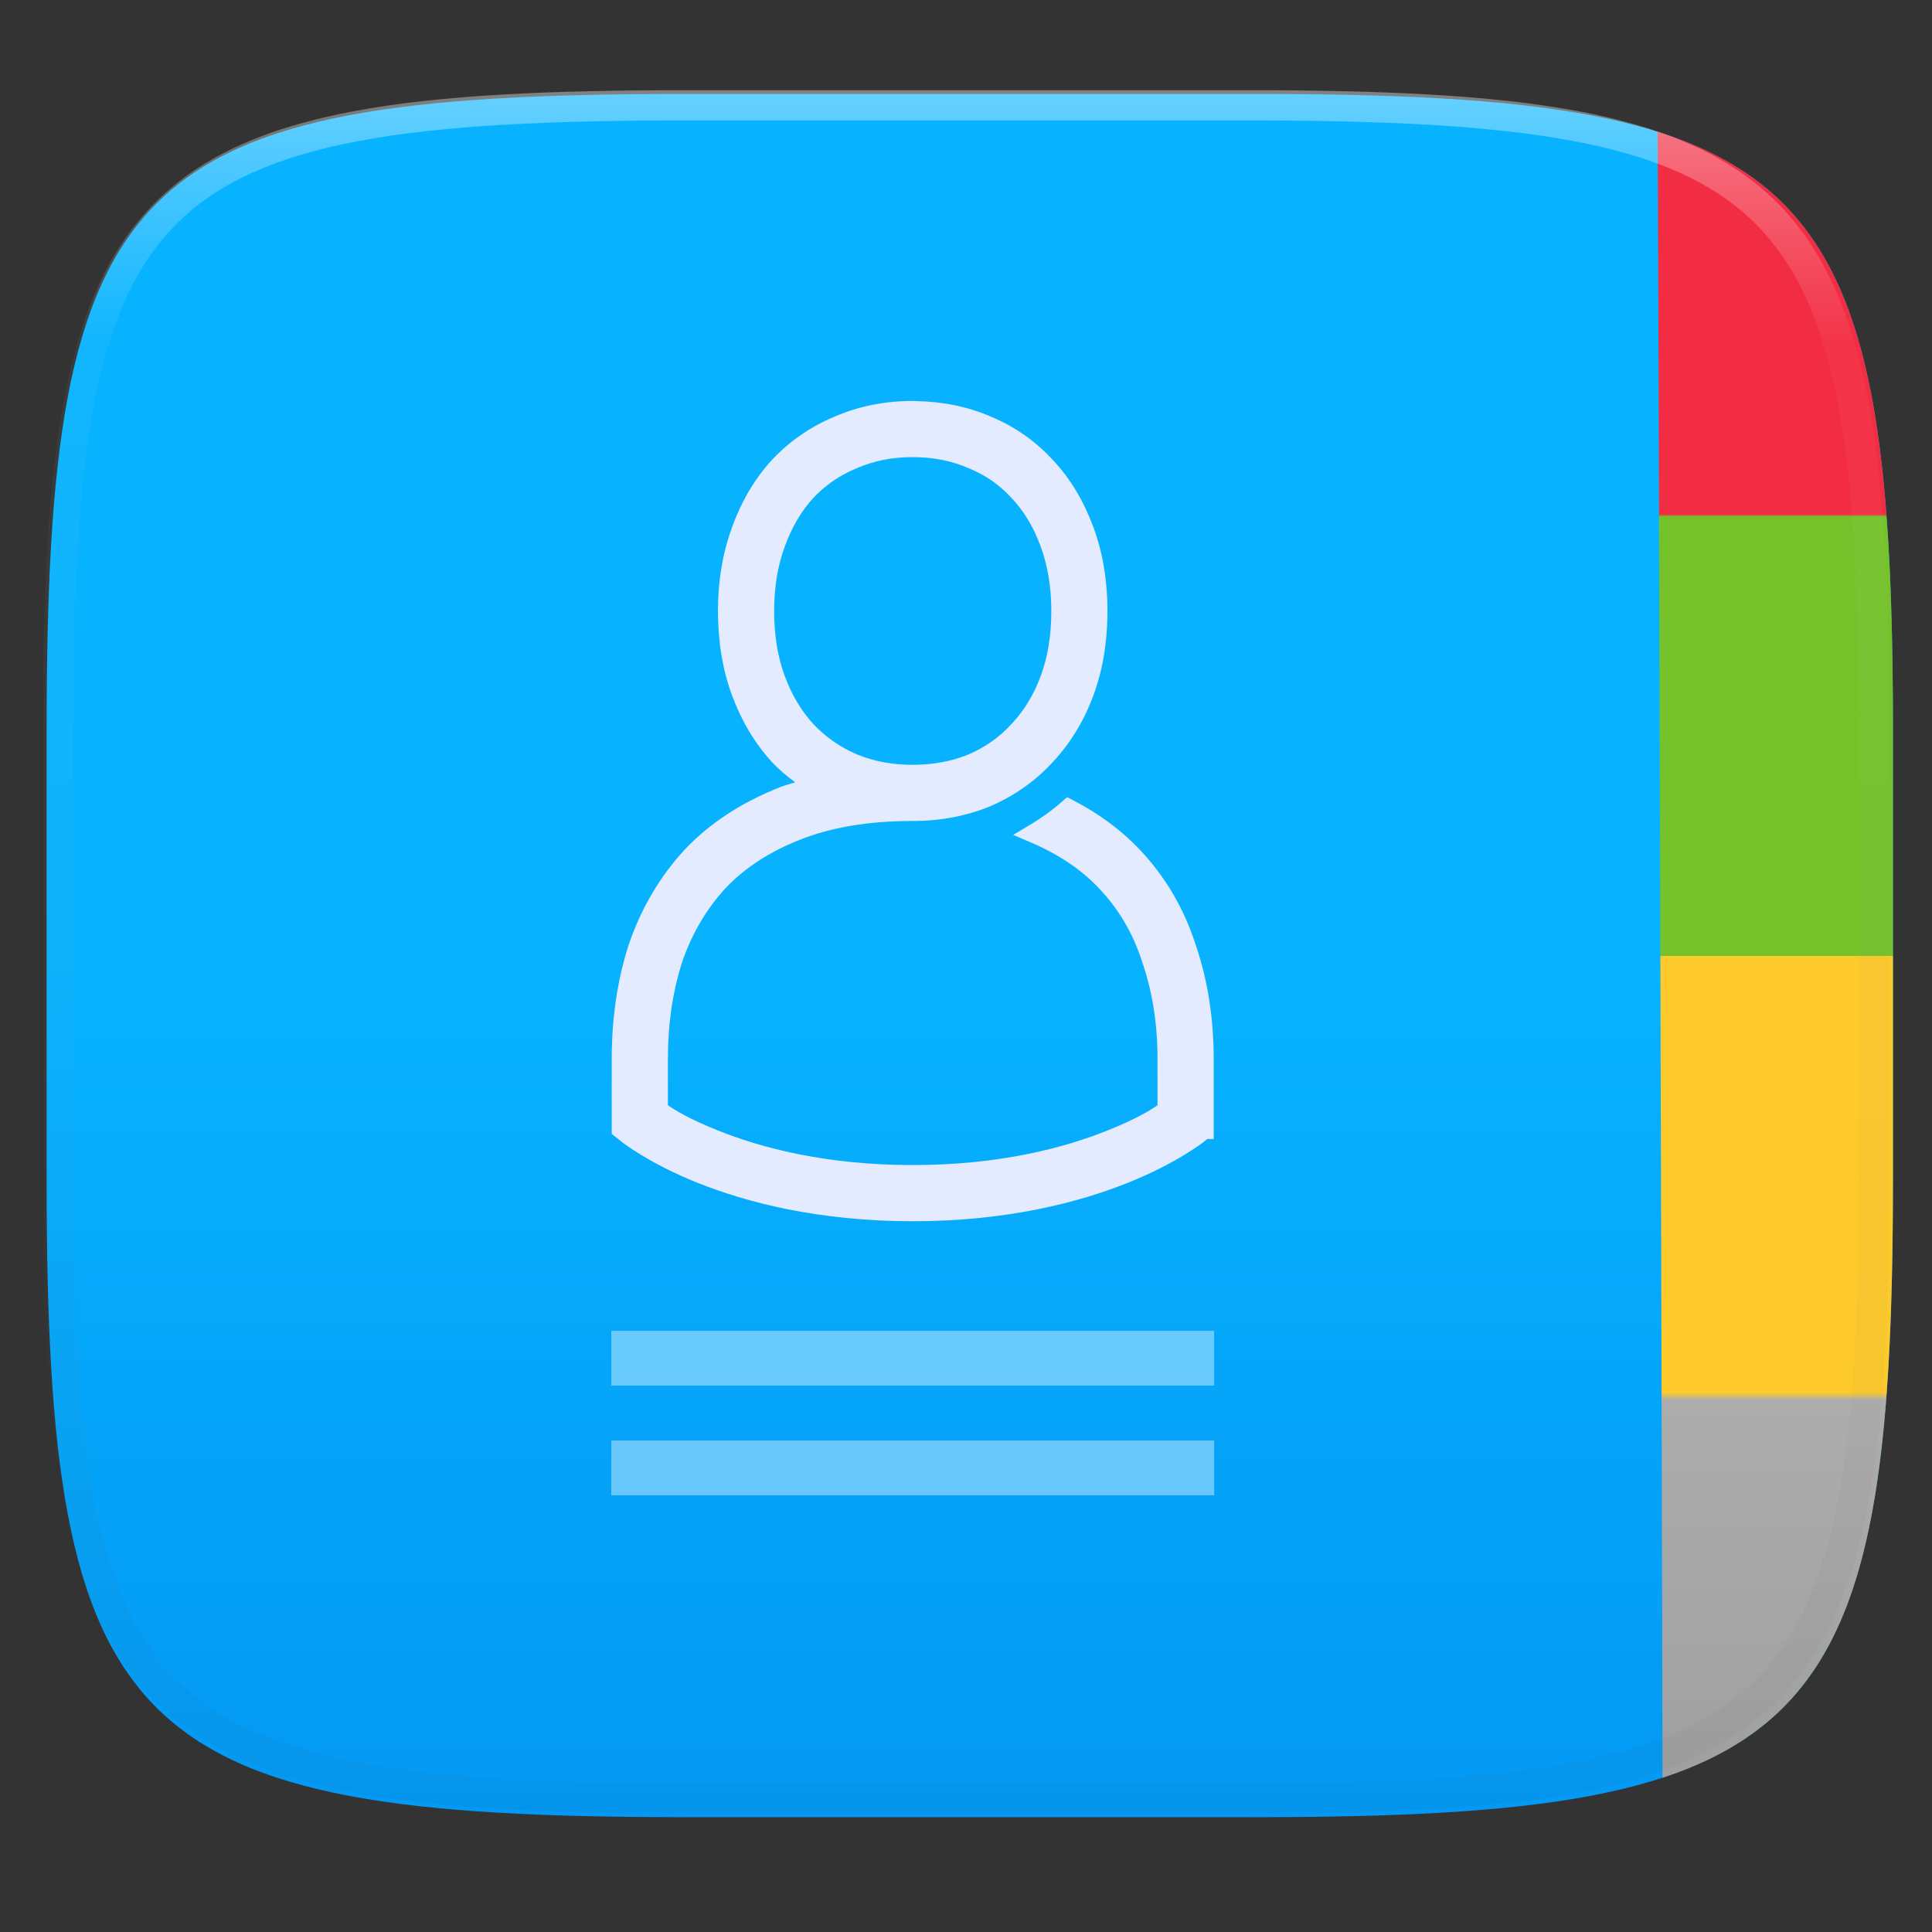
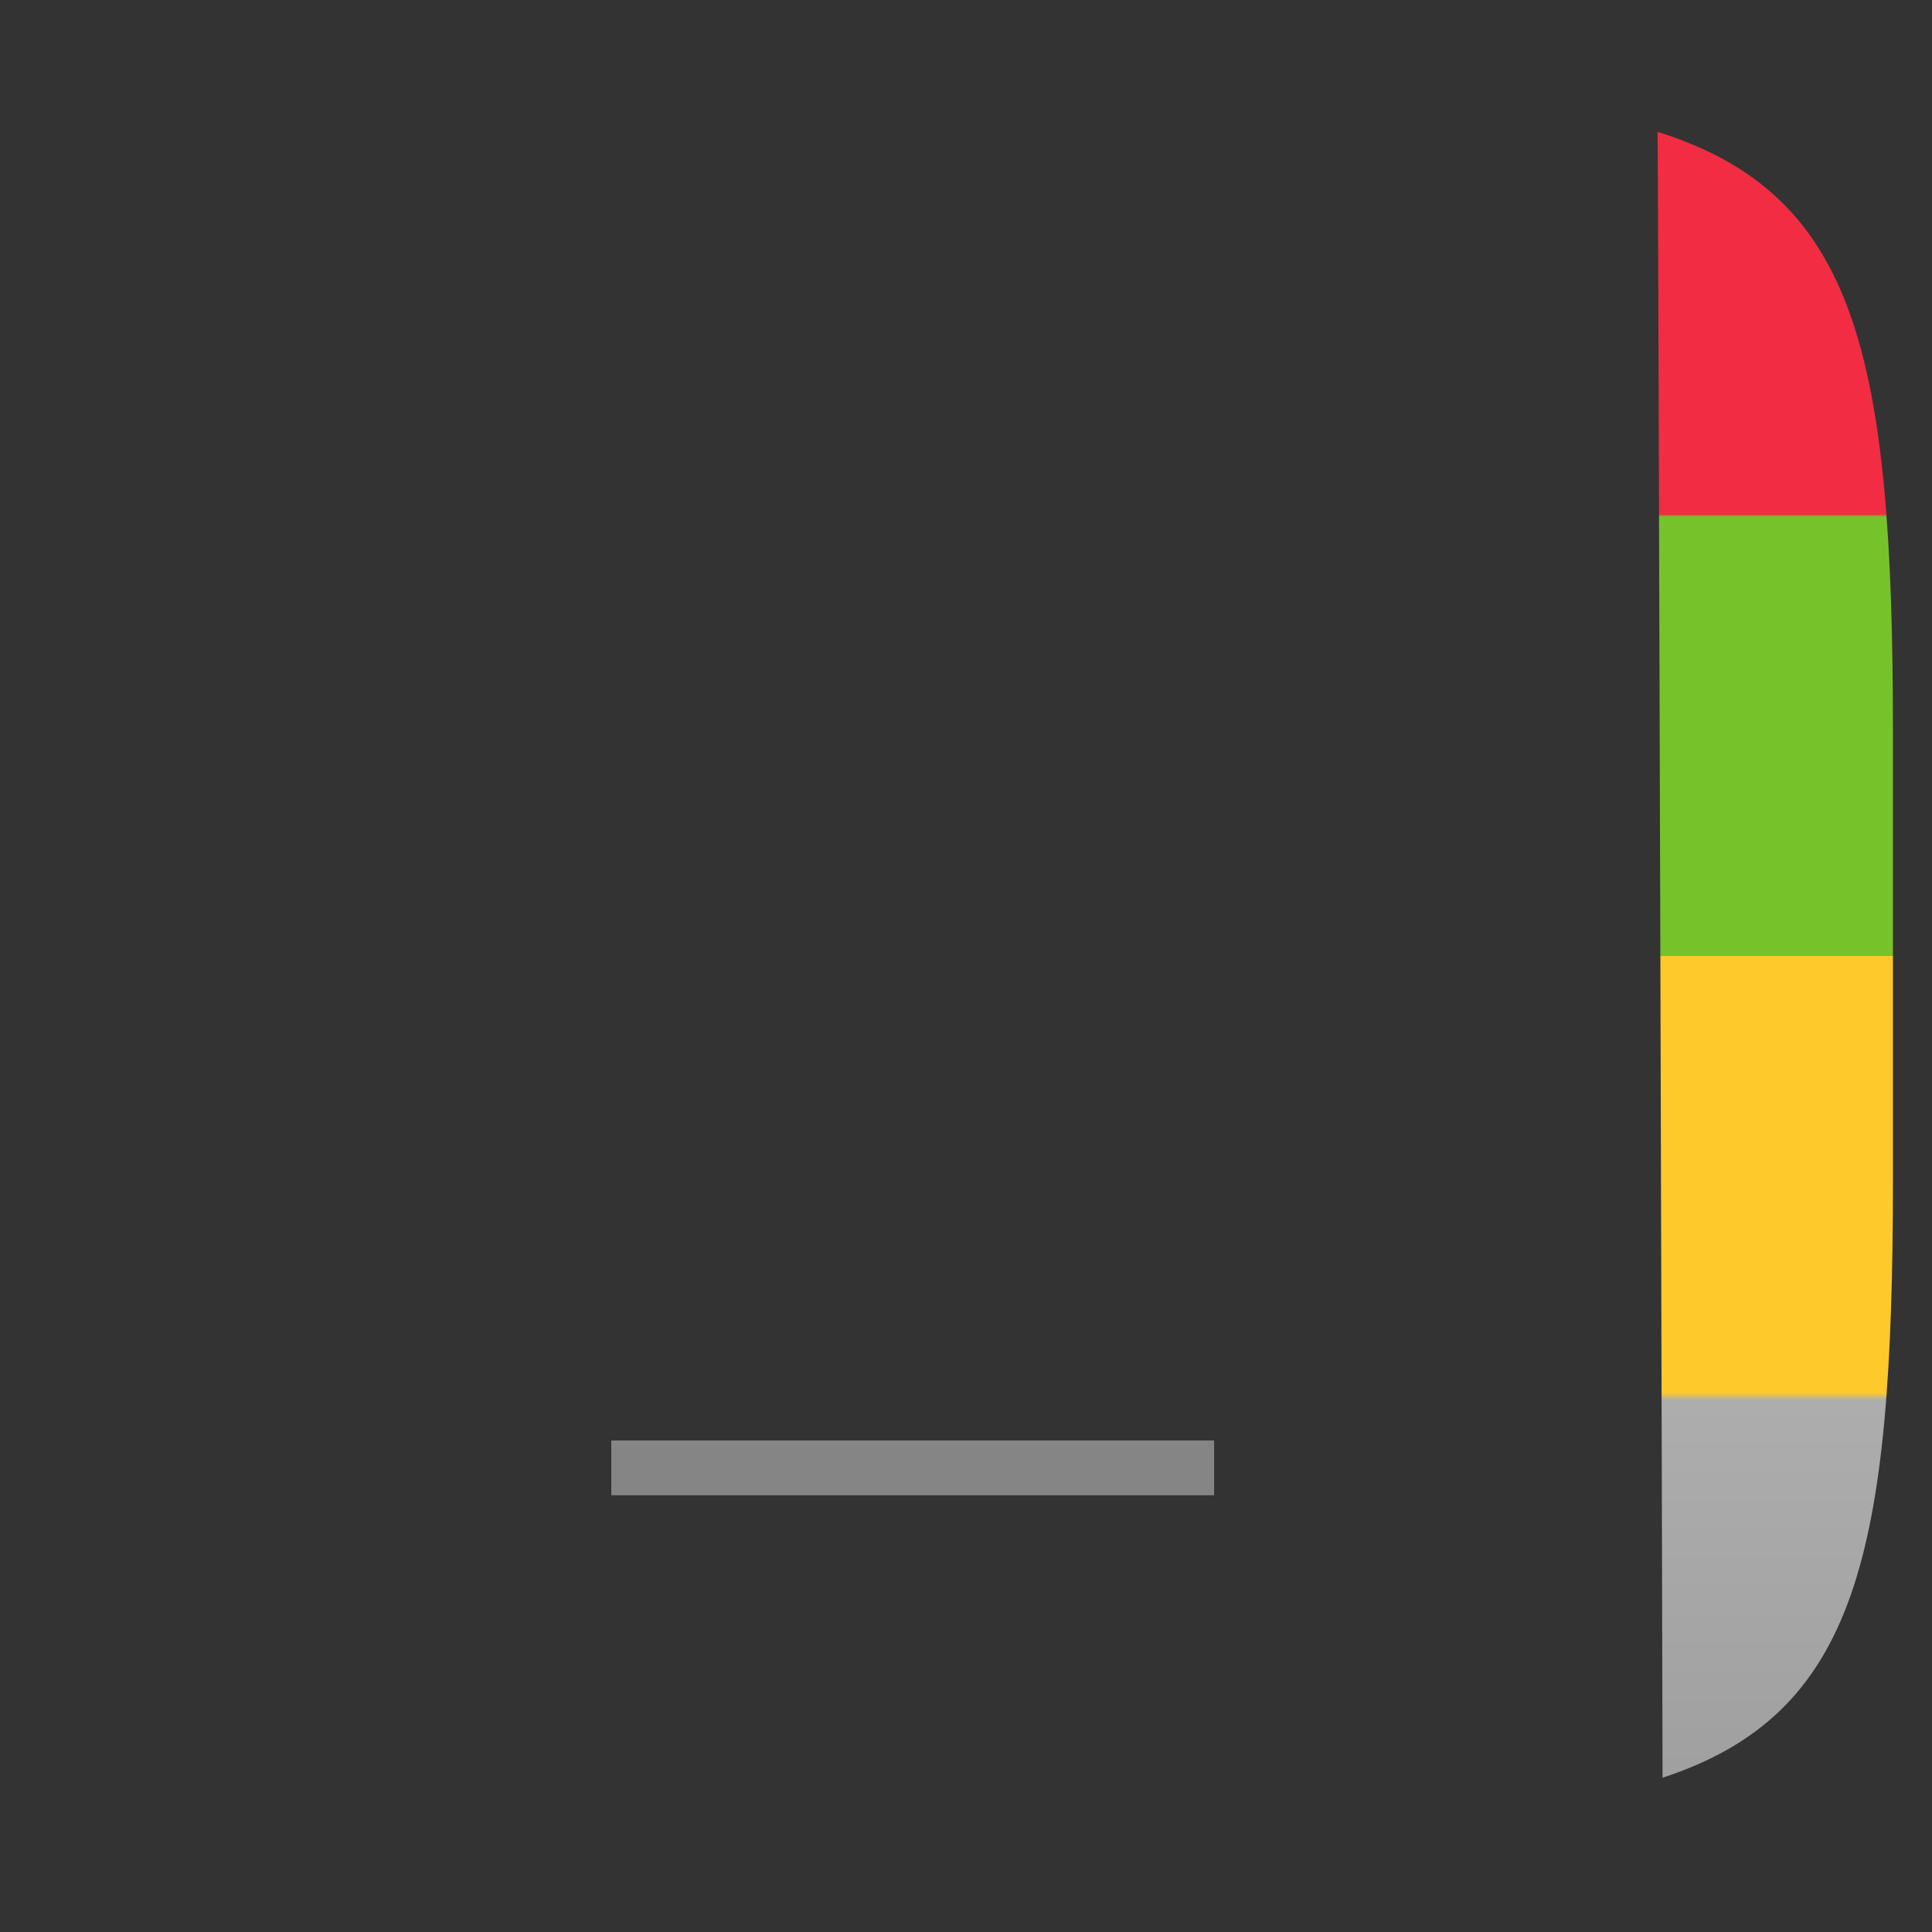
<svg xmlns="http://www.w3.org/2000/svg" style="isolation:isolate" width="256" height="256" viewBox="0 0 256 256">
  <rect x="0" y="0" width="256" height="256" fill="#333333" stroke="none" />
  <linearGradient id="_lgradient_56" x1="0" x2="0" y1=".5" y2="1.5" gradientTransform="matrix(244.648,0,0,228.338,6.176,12.447)" gradientUnits="userSpaceOnUse">
    <stop offset="0%" style="stop-color:#07B3FF" />
    <stop offset="100%" style="stop-color:#007DE8" />
  </linearGradient>
-   <path fill="url(#_lgradient_56)" d="M 166.185 12.447 C 240.24 12.447 250.824 23.004 250.824 96.991 L 250.824 156.242 C 250.824 230.228 240.24 240.785 166.185 240.785 L 90.815 240.785 C 16.76 240.785 6.176 230.228 6.176 156.242 L 6.176 96.991 C 6.176 23.004 16.76 12.447 90.815 12.447 L 166.185 12.447 L 166.185 12.447 L 166.185 12.447 Z" />
  <linearGradient id="_lgradient_57" x1="0" x2="0" y1="1" y2="0" gradientTransform="matrix(31.197,0,0,218.228,219.627,17.444)" gradientUnits="userSpaceOnUse">
    <stop offset="0%" style="stop-color:#A0A0A0" />
    <stop offset="22.761%" style="stop-color:#ADADAD" />
    <stop offset="23.22%" style="stop-color:#FDC92B" />
    <stop offset="49.95%" style="stop-color:#FDC92B" />
    <stop offset="49.95%" style="stop-color:#76C22B" />
    <stop offset="76.833%" style="stop-color:#76C22B" />
    <stop offset="76.986%" style="stop-color:#F22C42" />
    <stop offset="100%" style="stop-color:#F22C42" />
  </linearGradient>
  <path fill="url(#_lgradient_57)" d="M 219.627 17.459 C 245.944 25.76 250.824 46.753 250.824 96.991 L 250.824 156.242 C 250.824 206.053 246.027 227.114 220.293 235.559 C 220.333 241.435 219.726 15.322 219.627 17.459 Z" />
  <g>
    <g opacity=".4">
-       <rect fill="#FFFFFF" width="79.879" height="7.262" x="81" y="176.34" transform="matrix(1,0,0,1,0,0)" />
-     </g>
+       </g>
    <g opacity=".4">
      <rect fill="#FFFFFF" width="79.879" height="7.262" x="81" y="190.87" transform="matrix(1,0,0,1,0,0)" />
    </g>
-     <path fill="#E4EBFE" d="M 120.94 53.129 C 117.288 53.129 113.807 53.811 110.605 55.197 L 110.604 55.198 C 107.439 56.51 104.634 58.439 102.299 60.925 L 102.288 60.936 L 102.282 60.943 L 102.278 60.947 L 102.262 60.966 C 99.979 63.471 98.225 66.474 96.994 69.869 L 97.035 69.775 C 97.035 69.775 97.008 69.843 96.991 69.884 L 96.993 69.873 C 96.989 69.884 96.986 69.897 96.982 69.908 C 96.982 69.91 96.98 69.914 96.979 69.915 C 96.974 69.933 96.973 69.934 96.978 69.917 L 96.935 70.056 L 96.935 70.056 C 95.725 73.41 95.134 77.062 95.134 80.957 C 95.134 84.977 95.736 88.724 96.995 92.136 C 98.229 95.478 99.984 98.446 102.257 100.943 L 102.258 100.943 L 102.26 100.946 L 102.261 100.948 L 102.277 100.966 L 102.289 100.978 L 102.298 100.989 C 103.241 101.993 104.288 102.857 105.372 103.666 C 104.697 103.876 104.01 104.053 103.355 104.311 C 98.349 106.283 94.095 109.024 90.744 112.559 L 90.735 112.569 L 90.715 112.59 L 90.689 112.62 C 87.419 116.172 84.957 120.363 83.339 125.086 L 83.318 125.131 L 83.294 125.212 C 81.793 129.906 81.058 134.939 81.058 140.264 L 81.058 150.242 L 82.413 151.327 L 82.416 151.33 L 82.46 151.364 C 82.46 151.364 86.004 154.158 92.436 156.73 C 98.86 159.3 108.389 161.82 120.939 161.82 C 133.489 161.82 143.017 159.3 149.441 156.73 C 155.872 154.158 159.417 151.364 159.417 151.364 L 159.461 151.33 L 159.464 151.327 L 159.968 150.922 L 160.82 150.922 L 160.82 140.264 C 160.82 134.932 160.033 129.886 158.436 125.186 C 158.434 125.181 158.433 125.176 158.432 125.172 L 158.41 125.111 L 158.396 125.082 C 156.857 120.335 154.377 116.111 150.998 112.557 L 150.997 112.557 C 148.531 109.955 145.573 107.788 142.192 106.039 L 141.397 105.626 L 140.724 106.218 C 139.41 107.374 137.976 108.404 136.461 109.309 L 134.255 110.627 L 136.617 111.638 C 140.323 113.224 143.28 115.236 145.597 117.68 L 145.605 117.689 C 148.241 120.463 150.13 123.664 151.345 127.452 L 151.367 127.521 L 151.374 127.54 C 152.699 131.422 153.376 135.642 153.376 140.264 L 153.376 146.451 C 152.368 147.141 150.574 148.263 146.676 149.823 C 141.046 152.074 132.497 154.377 120.939 154.377 C 109.382 154.377 100.83 152.074 95.2 149.822 C 91.302 148.262 89.508 147.141 88.5 146.451 L 88.5 140.264 C 88.5 135.635 89.135 131.403 90.375 127.512 C 90.375 127.512 90.375 127.511 90.375 127.51 C 91.685 123.685 93.598 120.448 96.159 117.665 L 96.162 117.662 C 98.677 115.015 101.928 112.869 106.079 111.234 C 110.114 109.644 115.038 108.788 120.888 108.783 C 120.896 108.783 120.924 108.785 120.938 108.785 C 124.56 108.785 128.011 108.144 131.194 106.838 L 131.195 106.84 L 131.254 106.817 L 131.333 106.78 L 131.347 106.773 C 134.482 105.404 137.235 103.452 139.502 100.971 C 141.845 98.474 143.645 95.495 144.884 92.135 C 146.143 88.723 146.745 84.976 146.745 80.956 C 146.745 76.994 146.141 73.282 144.889 69.881 L 144.886 69.872 L 144.859 69.804 L 144.839 69.765 C 143.605 66.401 141.829 63.423 139.505 60.944 C 139.503 60.942 139.503 60.939 139.5 60.938 L 139.464 60.9 L 139.423 60.864 L 139.421 60.863 C 137.153 58.405 134.402 56.493 131.271 55.195 L 131.269 55.194 C 128.195 53.865 124.858 53.202 121.368 53.15 L 121.338 53.13 L 120.939 53.13 L 120.94 53.129 L 120.94 53.129 L 120.94 53.129 L 120.94 53.129 Z M 120.927 60.572 L 120.95 60.572 C 123.69 60.572 126.104 61.064 128.33 62.029 L 128.335 62.031 L 128.349 62.037 L 128.374 62.048 L 128.395 62.057 C 130.635 62.98 132.46 64.257 134.028 65.978 L 134.03 65.979 L 134.045 65.997 L 134.08 66.032 C 135.698 67.757 136.964 69.842 137.897 72.419 L 137.897 72.42 C 137.897 72.421 137.897 72.421 137.897 72.422 L 137.905 72.444 C 138.821 74.927 139.306 77.741 139.306 80.958 C 139.306 84.239 138.818 87.085 137.905 89.561 C 136.974 92.083 135.707 94.149 134.074 95.888 L 134.05 95.912 L 134.023 95.943 C 132.453 97.665 130.609 98.978 128.359 99.958 C 126.152 100.862 123.746 101.332 121.031 101.342 L 120.942 101.342 C 120.931 101.342 120.919 101.342 120.905 101.342 L 120.904 101.342 L 120.903 101.342 C 118.17 101.337 115.752 100.868 113.533 99.96 C 111.279 98.979 109.39 97.657 107.751 95.919 C 106.169 94.178 104.914 92.099 103.978 89.562 C 103.064 87.086 102.579 84.24 102.579 80.959 C 102.579 77.742 103.061 74.929 103.978 72.446 L 103.994 72.405 C 104.931 69.819 106.183 67.722 107.749 65.998 C 109.381 64.268 111.245 62.983 113.478 62.061 L 113.491 62.056 L 113.524 62.04 L 113.546 62.031 L 113.556 62.026 L 113.558 62.025 C 115.78 61.062 118.191 60.572 120.927 60.571 L 120.927 60.572 L 120.927 60.572 L 120.927 60.572 L 120.927 60.572 Z M 130.88 105.93 L 131.004 106.229 L 130.876 105.932 L 130.88 105.93 L 130.88 105.93 L 130.88 105.93 L 130.88 105.93 Z" />
  </g>
  <g opacity=".4">
    <linearGradient id="_lgradient_58" x1=".517" x2=".517" y1="0" y2="1.209" gradientTransform="matrix(244.65,0,0,228.34,5.68,11.95)" gradientUnits="userSpaceOnUse">
      <stop offset="0%" style="stop-color:#FFF" />
      <stop offset="12.5%" stop-opacity=".098" style="stop-color:#FFF" />
      <stop offset="92.5%" stop-opacity=".098" style="stop-color:#000" />
      <stop offset="100%" stop-opacity=".498" style="stop-color:#000" />
    </linearGradient>
-     <path fill="url(#_lgradient_58)" fill-rule="evenodd" d="M 165.068 11.951 C 169.396 11.941 173.724 11.991 178.052 12.089 C 181.927 12.167 185.803 12.315 189.678 12.541 C 193.131 12.737 196.583 13.022 200.026 13.395 C 203.085 13.73 206.144 14.181 209.174 14.741 C 211.889 15.243 214.574 15.881 217.22 16.657 C 219.62 17.355 221.971 18.219 224.243 19.241 C 226.358 20.184 228.384 21.304 230.302 22.591 C 232.142 23.829 233.863 25.244 235.437 26.806 C 237.001 28.378 238.417 30.088 239.656 31.925 C 240.945 33.841 242.066 35.865 243.02 37.967 C 244.043 40.247 244.909 42.585 245.617 44.972 C 246.394 47.615 247.034 50.297 247.535 53.009 C 248.096 56.035 248.548 59.081 248.883 62.136 C 249.257 65.575 249.542 69.014 249.739 72.462 C 249.965 76.323 250.112 80.194 250.201 84.055 C 250.289 88.378 250.339 92.701 250.329 97.014 L 250.329 155.226 C 250.339 159.549 250.289 163.862 250.201 168.185 C 250.112 172.056 249.965 175.917 249.739 179.778 C 249.542 183.226 249.257 186.675 248.883 190.104 C 248.548 193.159 248.096 196.215 247.535 199.241 C 247.034 201.943 246.394 204.625 245.617 207.268 C 244.909 209.655 244.043 212.003 243.02 214.273 C 242.066 216.385 240.945 218.399 239.656 220.315 C 238.417 222.152 237.001 223.872 235.437 225.434 C 233.863 226.996 232.142 228.411 230.302 229.649 C 228.384 230.936 226.358 232.056 224.243 232.999 C 221.971 234.021 219.62 234.885 217.22 235.593 C 214.574 236.369 211.889 237.007 209.174 237.499 C 206.144 238.068 203.085 238.51 200.026 238.845 C 196.583 239.218 193.131 239.503 189.678 239.699 C 185.803 239.925 181.927 240.073 178.052 240.161 C 173.724 240.249 169.396 240.299 165.068 240.289 L 90.942 240.289 C 86.614 240.299 82.286 240.249 77.958 240.161 C 74.083 240.073 70.207 239.925 66.332 239.699 C 62.879 239.503 59.427 239.218 55.984 238.845 C 52.925 238.51 49.866 238.068 46.836 237.499 C 44.121 237.007 41.436 236.369 38.79 235.593 C 36.39 234.885 34.039 234.021 31.767 232.999 C 29.652 232.056 27.626 230.936 25.708 229.649 C 23.868 228.411 22.147 226.996 20.573 225.434 C 19.009 223.872 17.593 222.152 16.354 220.315 C 15.065 218.399 13.944 216.385 12.99 214.273 C 11.967 212.003 11.101 209.655 10.393 207.268 C 9.616 204.625 8.976 201.943 8.475 199.241 C 7.914 196.215 7.462 193.159 7.127 190.104 C 6.753 186.675 6.468 183.226 6.271 179.778 C 6.045 175.917 5.898 172.056 5.809 168.185 C 5.721 163.862 5.671 159.549 5.681 155.226 L 5.681 97.014 C 5.671 92.701 5.721 88.378 5.809 84.055 C 5.898 80.194 6.045 76.323 6.271 72.462 C 6.468 69.014 6.753 65.575 7.127 62.136 C 7.462 59.081 7.914 56.035 8.475 53.009 C 8.976 50.297 9.616 47.615 10.393 44.972 C 11.101 42.585 11.967 40.247 12.99 37.967 C 13.944 35.865 15.065 33.841 16.354 31.925 C 17.593 30.088 19.009 28.378 20.573 26.806 C 22.147 25.244 23.868 23.829 25.708 22.591 C 27.626 21.304 29.652 20.184 31.767 19.241 C 34.039 18.219 36.39 17.355 38.79 16.657 C 41.436 15.881 44.121 15.243 46.836 14.741 C 49.866 14.181 52.925 13.73 55.984 13.395 C 59.427 13.022 62.879 12.737 66.332 12.541 C 70.207 12.315 74.083 12.167 77.958 12.089 C 82.286 11.991 86.614 11.941 90.942 11.951 L 165.068 11.951 L 165.068 11.951 Z M 165.078 15.96 C 169.376 15.95 173.675 15.999 177.973 16.087 C 181.8 16.176 185.626 16.323 189.452 16.539 C 192.836 16.736 196.219 17.011 199.583 17.384 C 202.554 17.699 205.515 18.131 208.446 18.681 C 211.023 19.153 213.58 19.762 216.099 20.499 C 218.322 21.147 220.495 21.953 222.6 22.896 C 224.509 23.751 226.338 24.763 228.069 25.922 C 229.692 27.013 231.207 28.26 232.594 29.646 C 233.981 31.031 235.23 32.544 236.332 34.165 C 237.492 35.894 238.506 37.712 239.361 39.608 C 240.306 41.72 241.112 43.892 241.761 46.102 C 242.509 48.617 243.109 51.162 243.591 53.736 C 244.132 56.664 244.565 59.611 244.889 62.578 C 245.263 65.938 245.539 69.308 245.735 72.688 C 245.952 76.51 246.109 80.322 246.188 84.144 C 246.276 88.437 246.325 92.721 246.325 97.014 C 246.325 97.014 246.325 97.014 246.325 97.014 L 246.325 155.226 C 246.325 155.226 246.325 155.226 246.325 155.226 C 246.325 159.519 246.276 163.803 246.188 168.096 C 246.109 171.918 245.952 175.74 245.735 179.552 C 245.539 182.932 245.263 186.302 244.889 189.672 C 244.565 192.629 244.132 195.576 243.591 198.504 C 243.109 201.078 242.509 203.623 241.761 206.138 C 241.112 208.358 240.306 210.52 239.361 212.632 C 238.506 214.528 237.492 216.356 236.332 218.075 C 235.23 219.706 233.981 221.219 232.594 222.604 C 231.207 223.98 229.692 225.227 228.069 226.318 C 226.338 227.477 224.509 228.489 222.6 229.344 C 220.495 230.297 218.322 231.093 216.099 231.741 C 213.58 232.478 211.023 233.087 208.446 233.559 C 205.515 234.109 202.554 234.541 199.583 234.865 C 196.219 235.229 192.836 235.514 189.452 235.701 C 185.626 235.917 181.8 236.074 177.973 236.153 C 173.675 236.251 169.376 236.29 165.078 236.29 C 165.078 236.29 165.078 236.29 165.068 236.29 L 90.942 236.29 C 90.932 236.29 90.932 236.29 90.932 236.29 C 86.634 236.29 82.335 236.251 78.037 236.153 C 74.21 236.074 70.384 235.917 66.558 235.701 C 63.174 235.514 59.791 235.229 56.427 234.865 C 53.456 234.541 50.495 234.109 47.564 233.559 C 44.987 233.087 42.43 232.478 39.911 231.741 C 37.688 231.093 35.515 230.297 33.41 229.344 C 31.501 228.489 29.672 227.477 27.941 226.318 C 26.318 225.227 24.803 223.98 23.416 222.604 C 22.029 221.219 20.78 219.706 19.678 218.075 C 18.518 216.356 17.504 214.528 16.649 212.632 C 15.704 210.52 14.898 208.358 14.249 206.138 C 13.501 203.623 12.901 201.078 12.419 198.504 C 11.878 195.576 11.445 192.629 11.121 189.672 C 10.747 186.302 10.472 182.932 10.275 179.552 C 10.058 175.74 9.901 171.918 9.822 168.096 C 9.734 163.803 9.685 159.519 9.685 155.226 C 9.685 155.226 9.685 155.226 9.685 155.226 L 9.685 97.014 C 9.685 97.014 9.685 97.014 9.685 97.014 C 9.685 92.721 9.734 88.437 9.822 84.144 C 9.901 80.322 10.058 76.51 10.275 72.688 C 10.472 69.308 10.747 65.938 11.121 62.578 C 11.445 59.611 11.878 56.664 12.419 53.736 C 12.901 51.162 13.501 48.617 14.249 46.102 C 14.898 43.892 15.704 41.72 16.649 39.608 C 17.504 37.712 18.518 35.894 19.678 34.165 C 20.78 32.544 22.029 31.031 23.416 29.646 C 24.803 28.26 26.318 27.013 27.941 25.922 C 29.672 24.763 31.501 23.751 33.41 22.896 C 35.515 21.953 37.688 21.147 39.911 20.499 C 42.43 19.762 44.987 19.153 47.564 18.681 C 50.495 18.131 53.456 17.699 56.427 17.384 C 59.791 17.011 63.174 16.736 66.558 16.539 C 70.384 16.323 74.21 16.176 78.037 16.087 C 82.335 15.999 86.634 15.95 90.932 15.96 C 90.932 15.96 90.932 15.96 90.942 15.96 L 165.068 15.96 C 165.078 15.96 165.078 15.96 165.078 15.96 Z" />
  </g>
</svg>